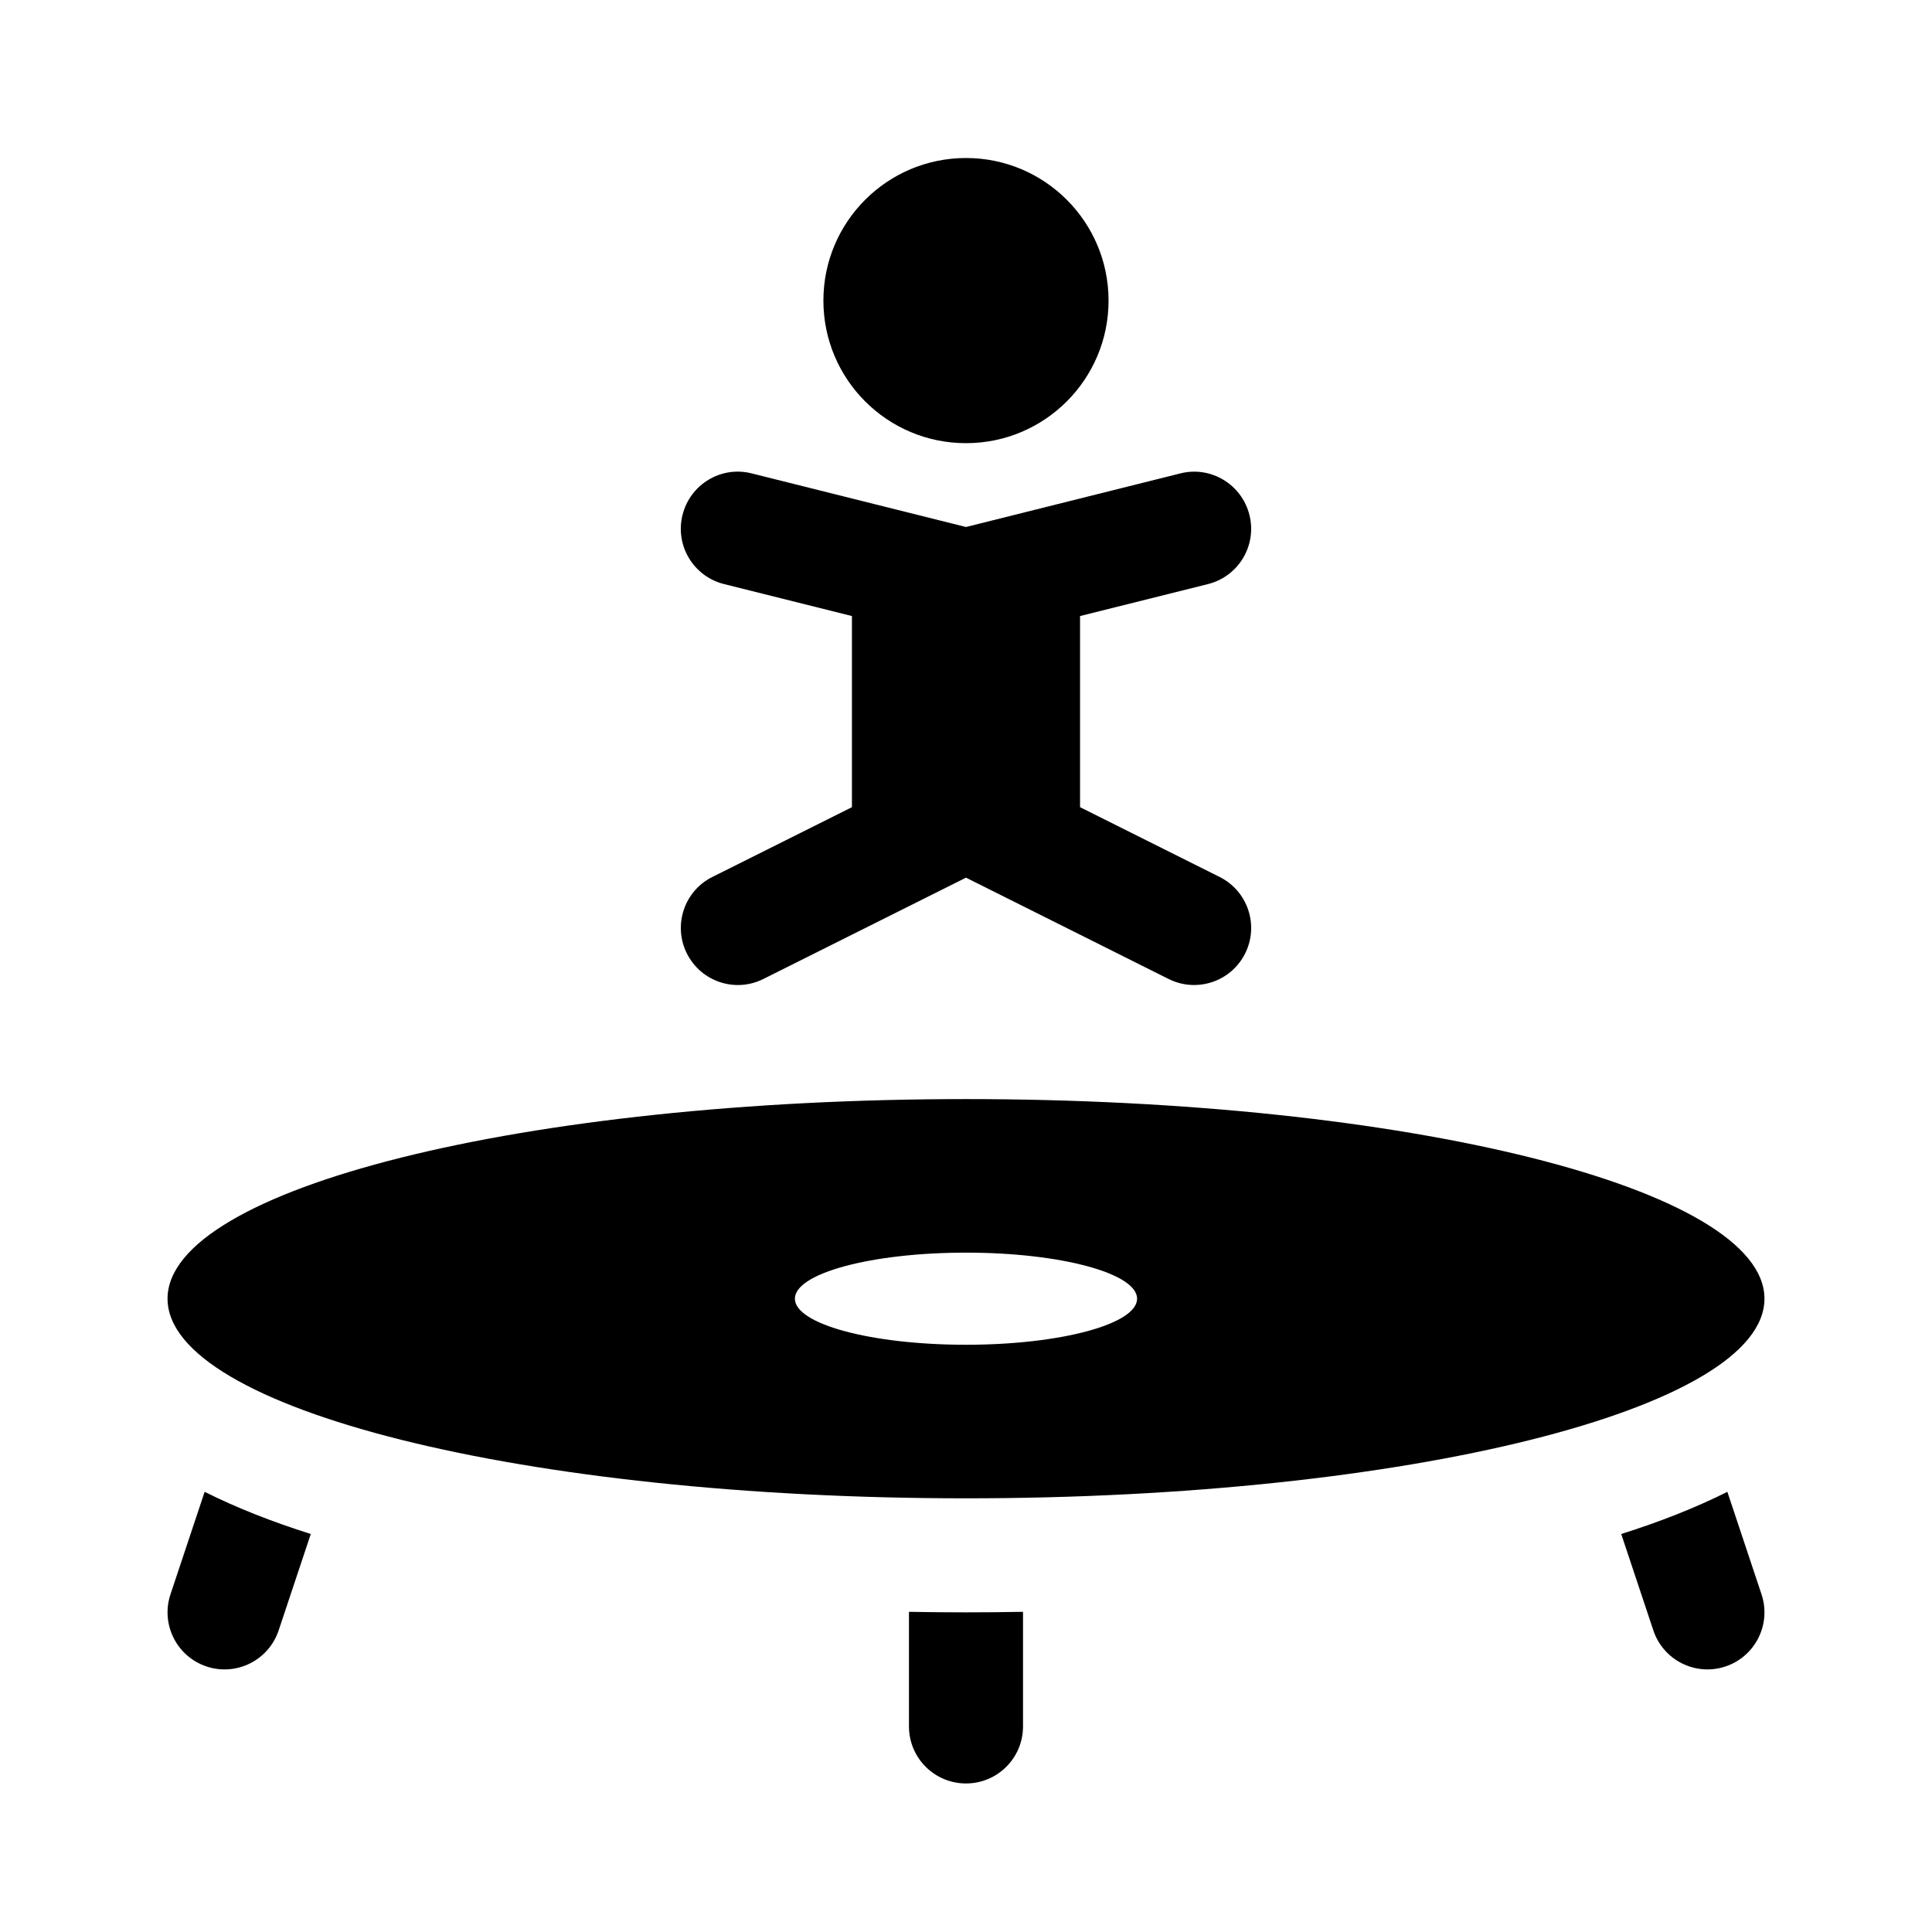
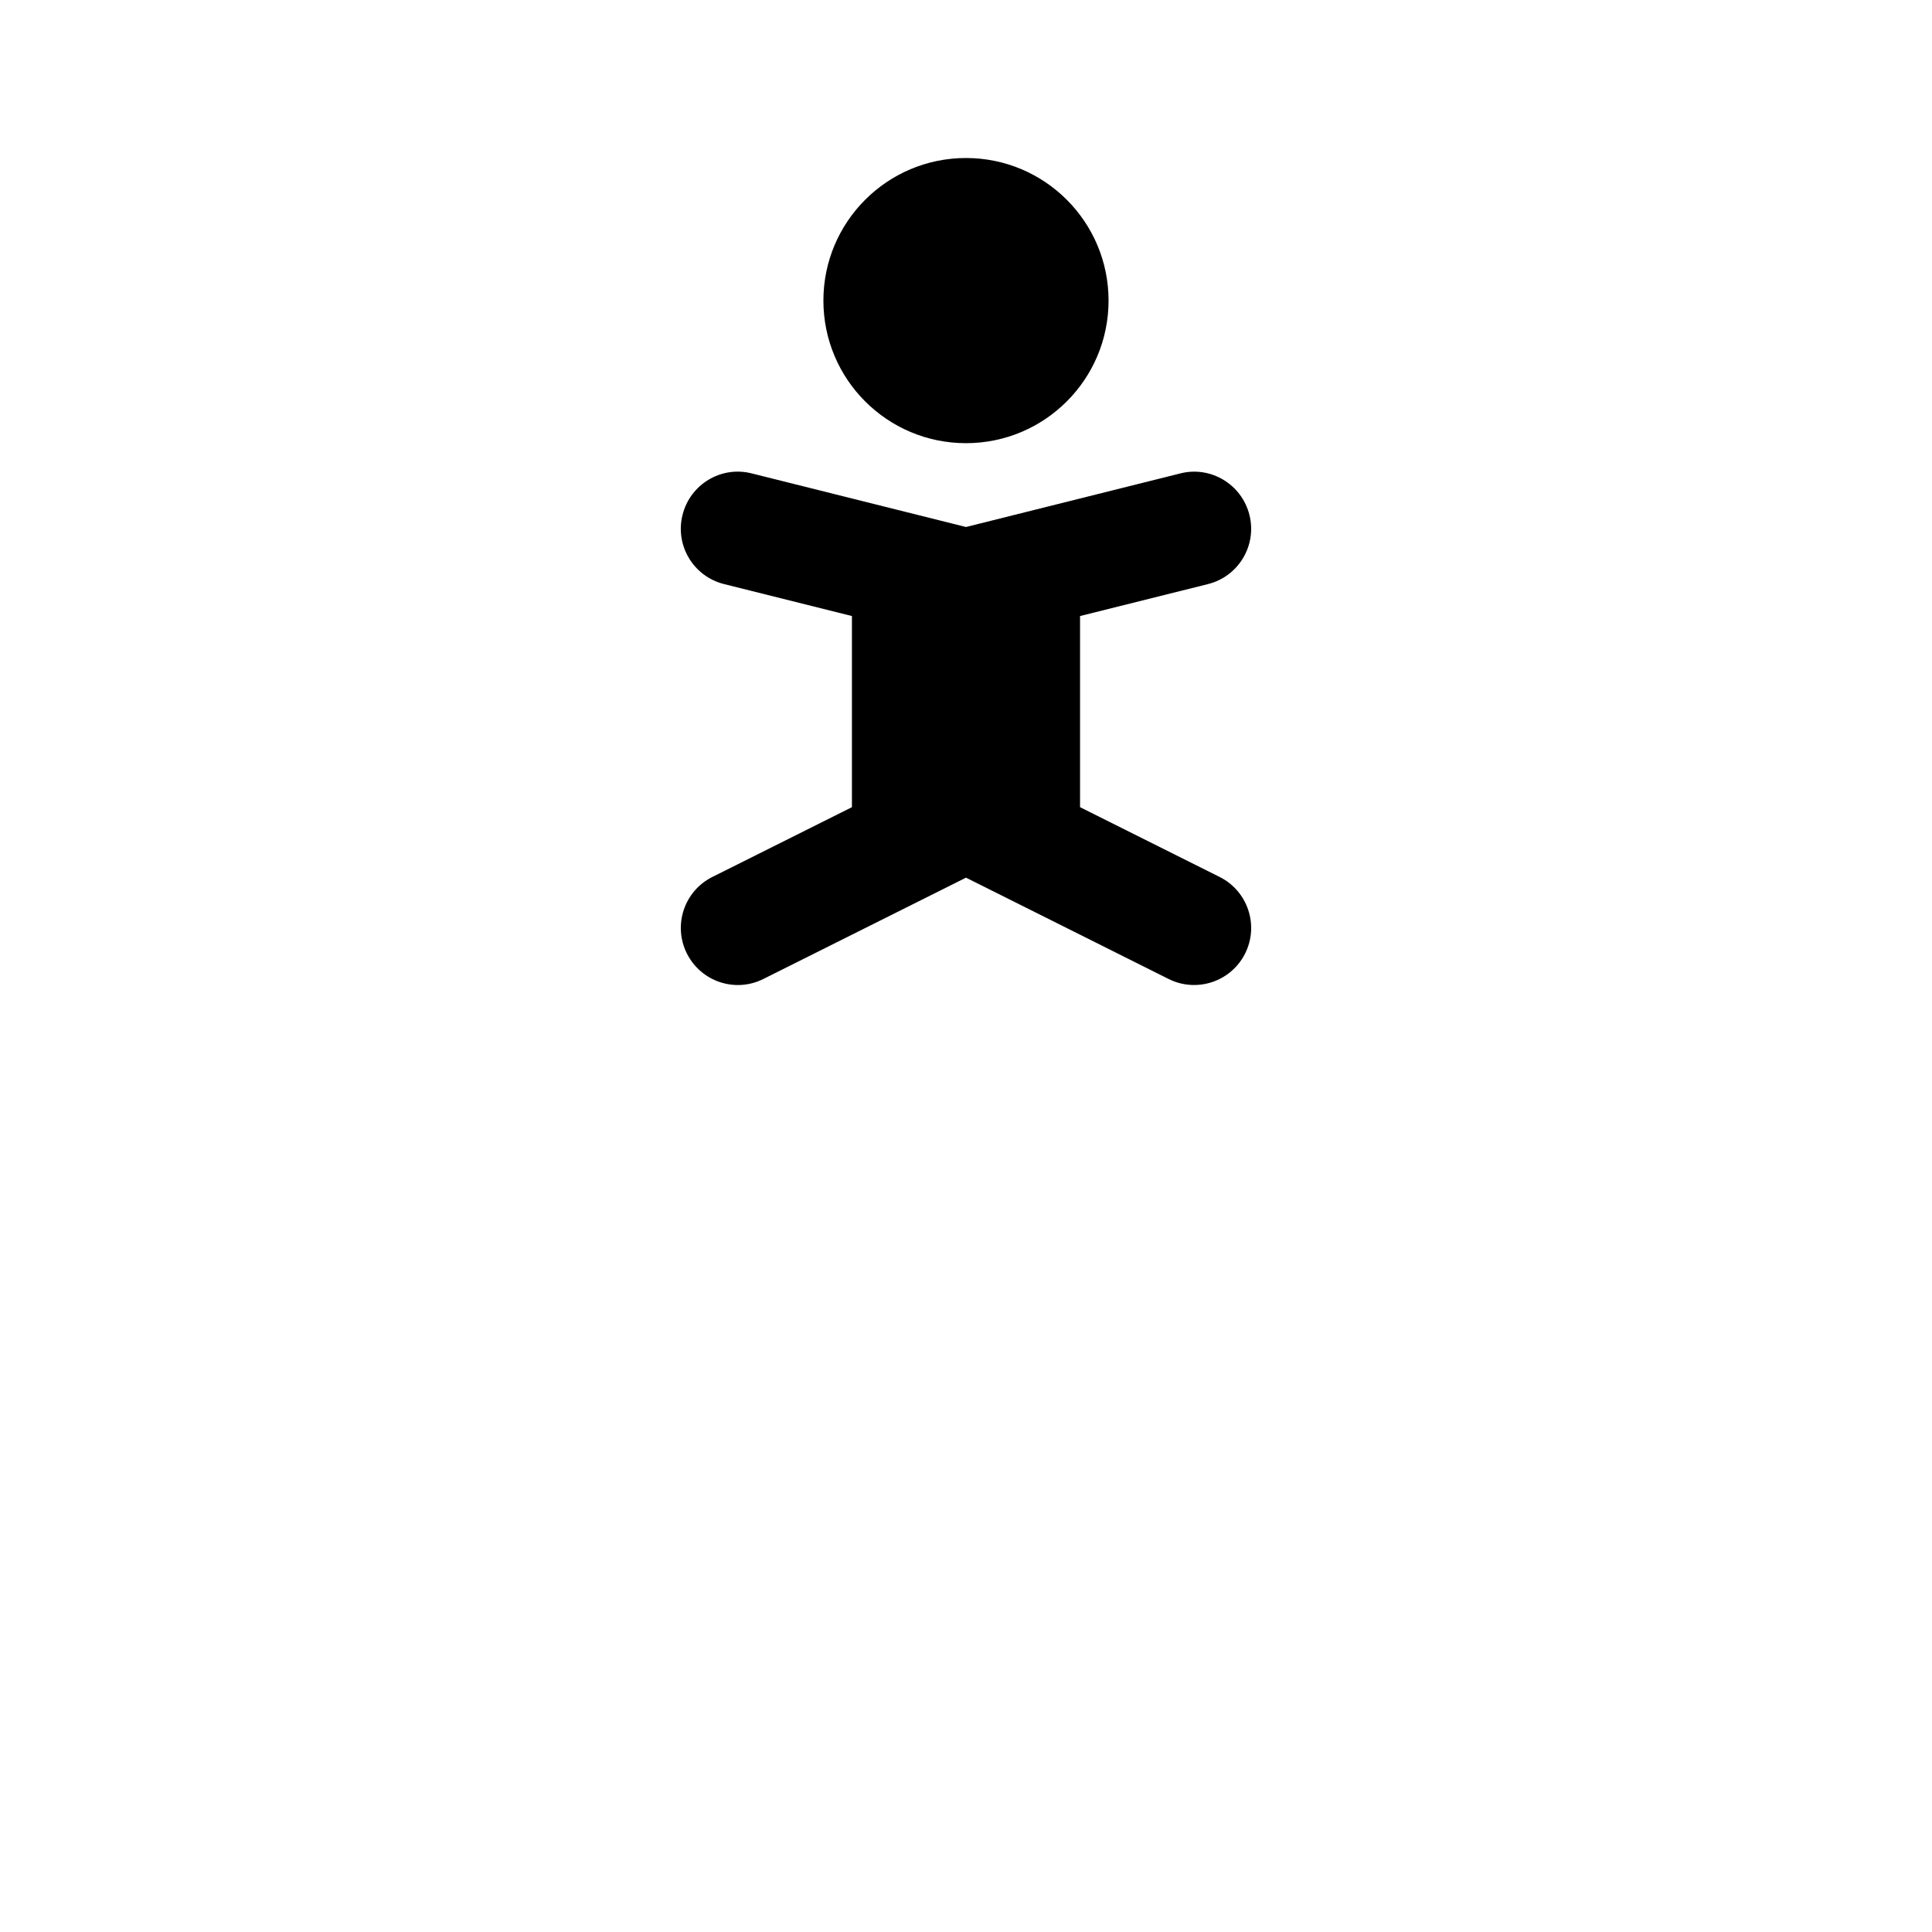
<svg xmlns="http://www.w3.org/2000/svg" fill="#000000" width="800px" height="800px" version="1.1" viewBox="144 144 512 512">
  <g>
-     <path d="m198.23 539.35c8.5 4.258 17.973 7.965 28.129 11.176l-8.516 25.547c-2.609 7.836-11.113 12.223-19.113 9.559-7.91-2.641-12.191-11.203-9.551-19.121z" />
-     <path d="m610.82 566.51c2.641 7.918-1.637 16.48-9.551 19.121-8 2.664-16.504-1.723-19.113-9.559l-8.516-25.547c10.156-3.203 19.629-6.914 28.129-11.176z" />
-     <path d="m415.11 571.15v30.371c0 8.348-6.762 15.113-15.113 15.113s-15.113-6.766-15.113-15.113v-30.371c10.848 0.188 19.547 0.188 30.227 0z" />
-     <path d="m400 541.07c116.86 0 211.6-23.684 211.6-52.898-0.004-29.219-94.738-52.902-211.6-52.902s-211.6 23.684-211.6 52.898c0 29.219 94.738 52.902 211.6 52.902zm0-65.109c25.043 0 45.344 5.465 45.344 12.207 0 6.742-20.297 12.207-45.344 12.207-25.043 0-45.344-5.465-45.344-12.207 0-6.738 20.297-12.207 45.344-12.207z" />
    <path d="m362.21 223.66c0-20.867 16.918-37.785 37.785-37.785 20.867 0 37.785 16.918 37.785 37.785 0 20.867-16.918 37.785-37.785 37.785-20.867 0-37.785-16.918-37.785-37.785z" />
    <path d="m369.77 357.91v-50.652l-33.891-8.473c-8.102-2.019-13.035-10.227-11-18.332 2.019-8.086 10.211-13.062 18.32-11l56.801 14.207 56.793-14.199c8.074-2.062 16.293 2.906 18.32 11 2.035 8.102-2.891 16.309-11 18.332l-33.887 8.465v50.648l36.988 18.496c7.465 3.734 10.496 12.812 6.762 20.277-3.773 7.527-12.879 10.465-20.277 6.762l-53.699-26.852-53.695 26.848c-7.465 3.75-16.531 0.715-20.277-6.762-3.734-7.465-0.711-16.547 6.762-20.277z" />
  </g>
</svg>